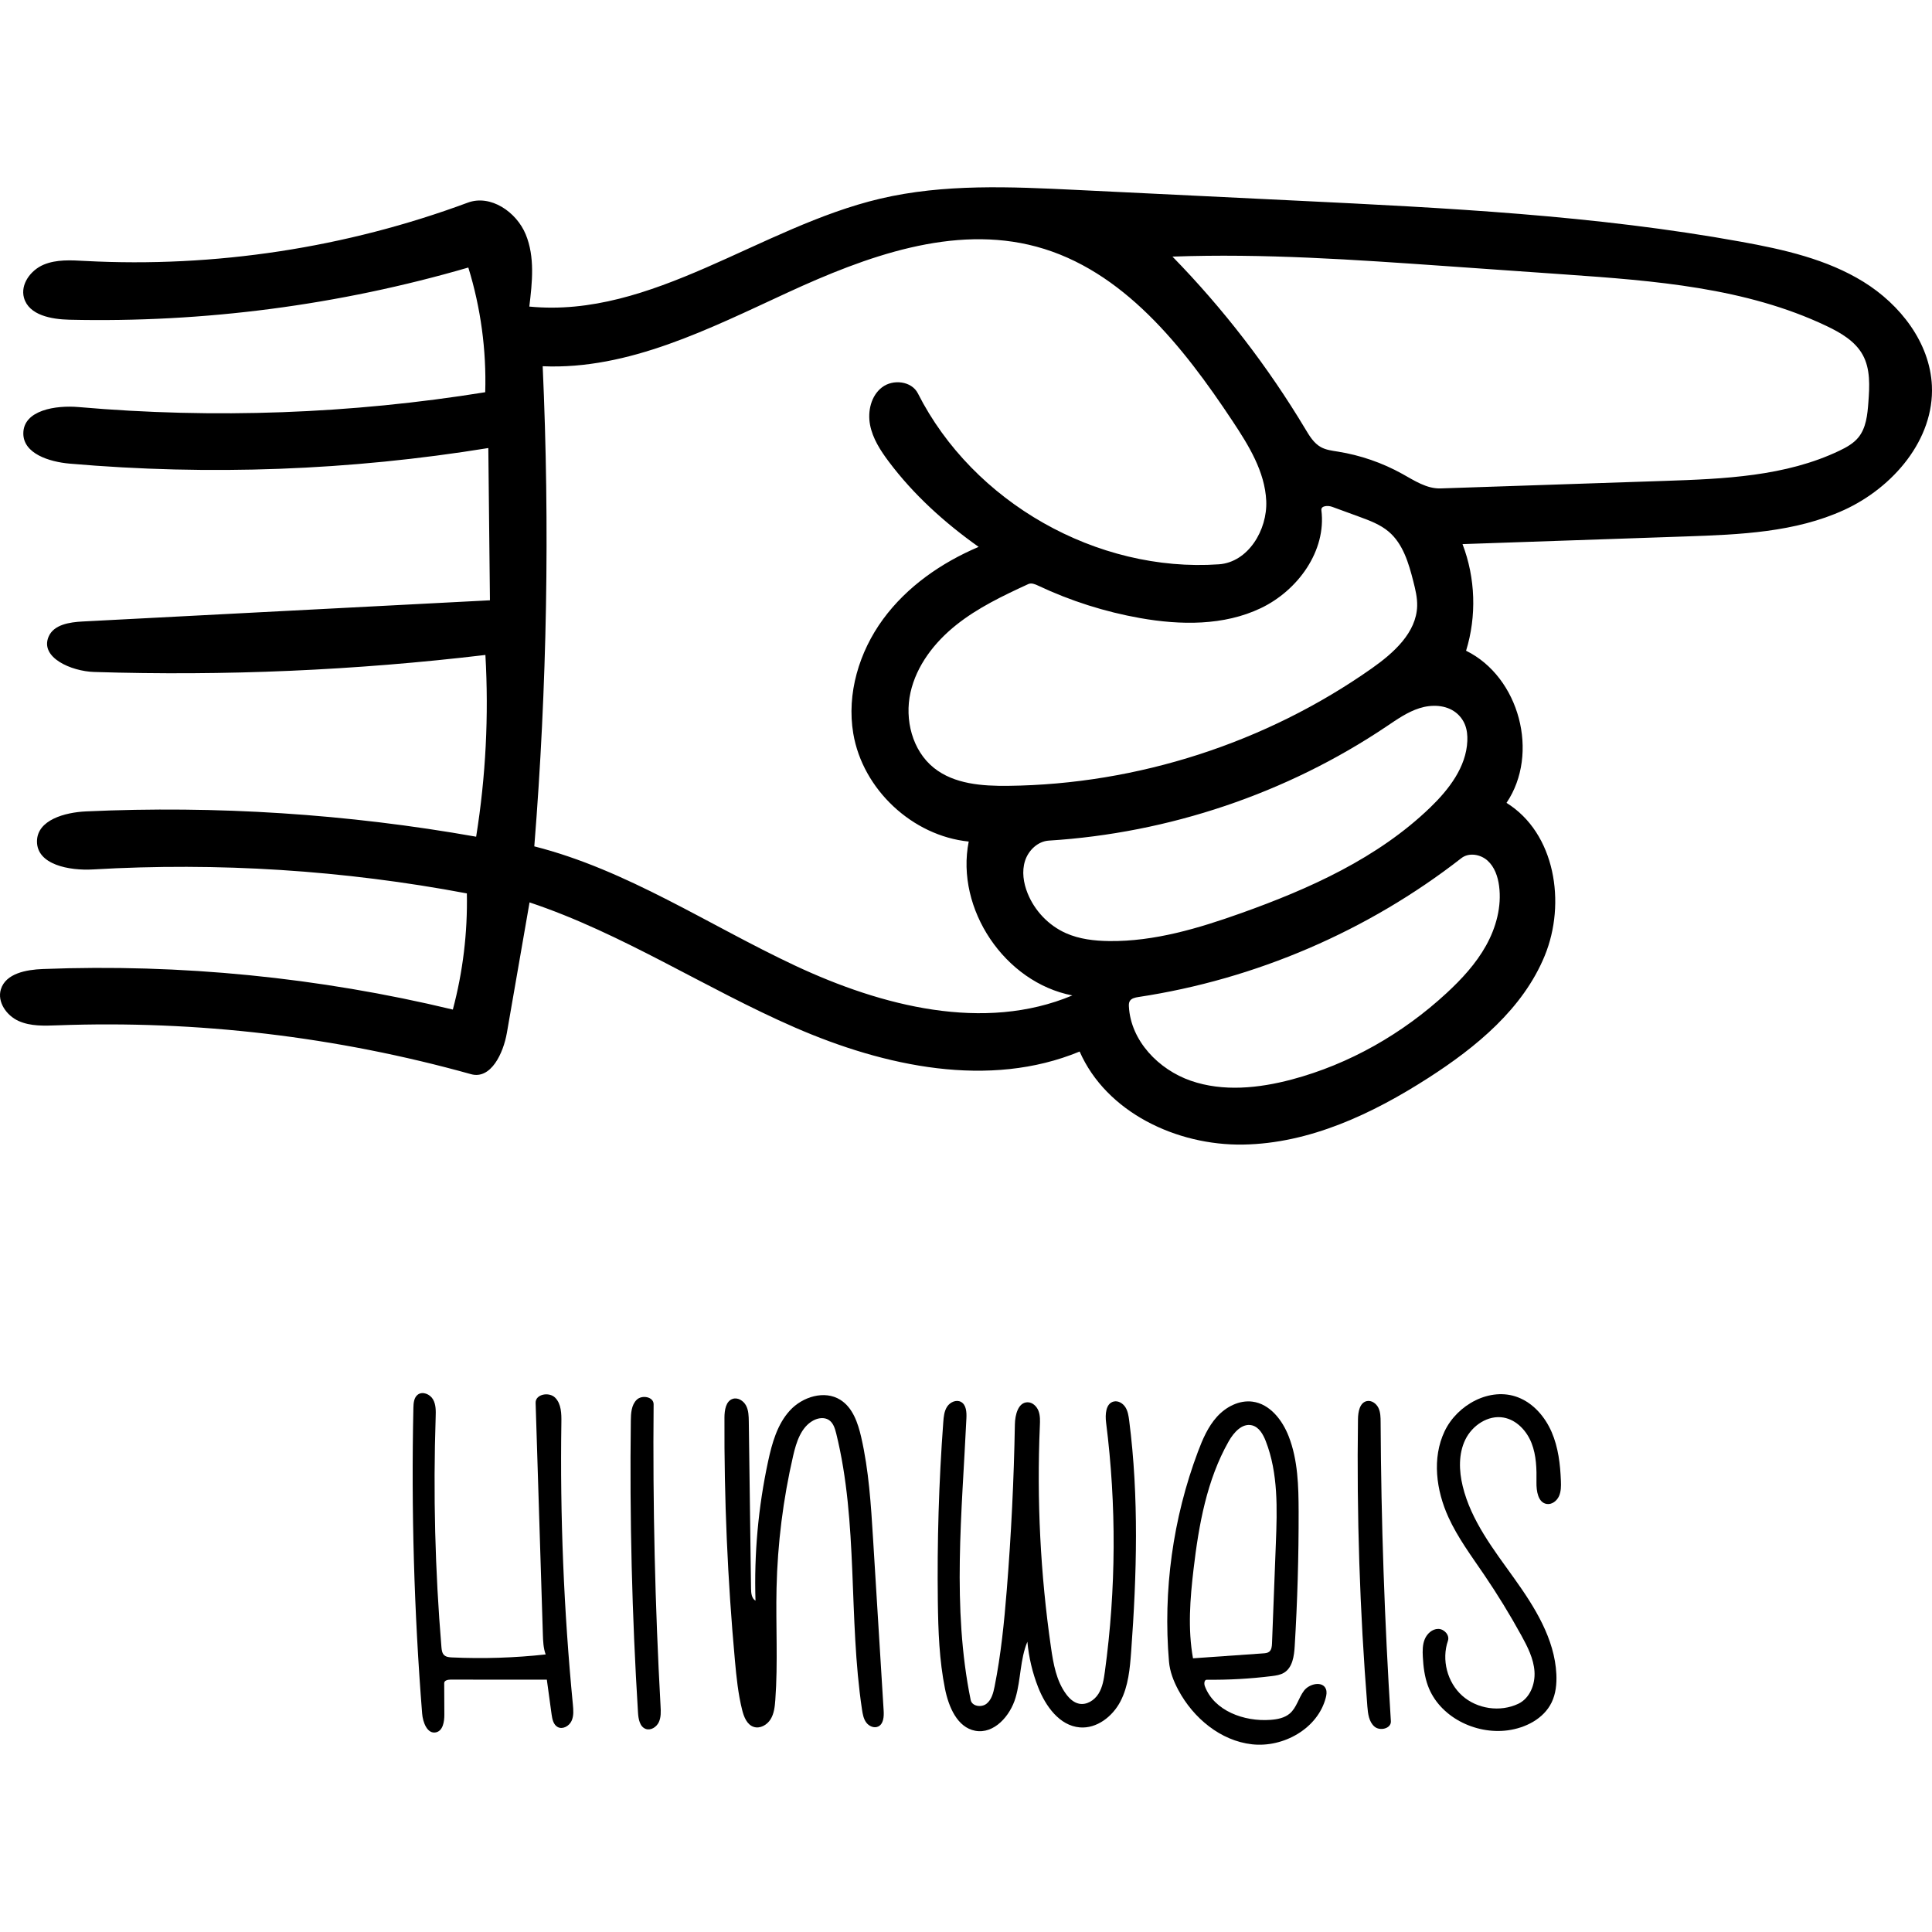
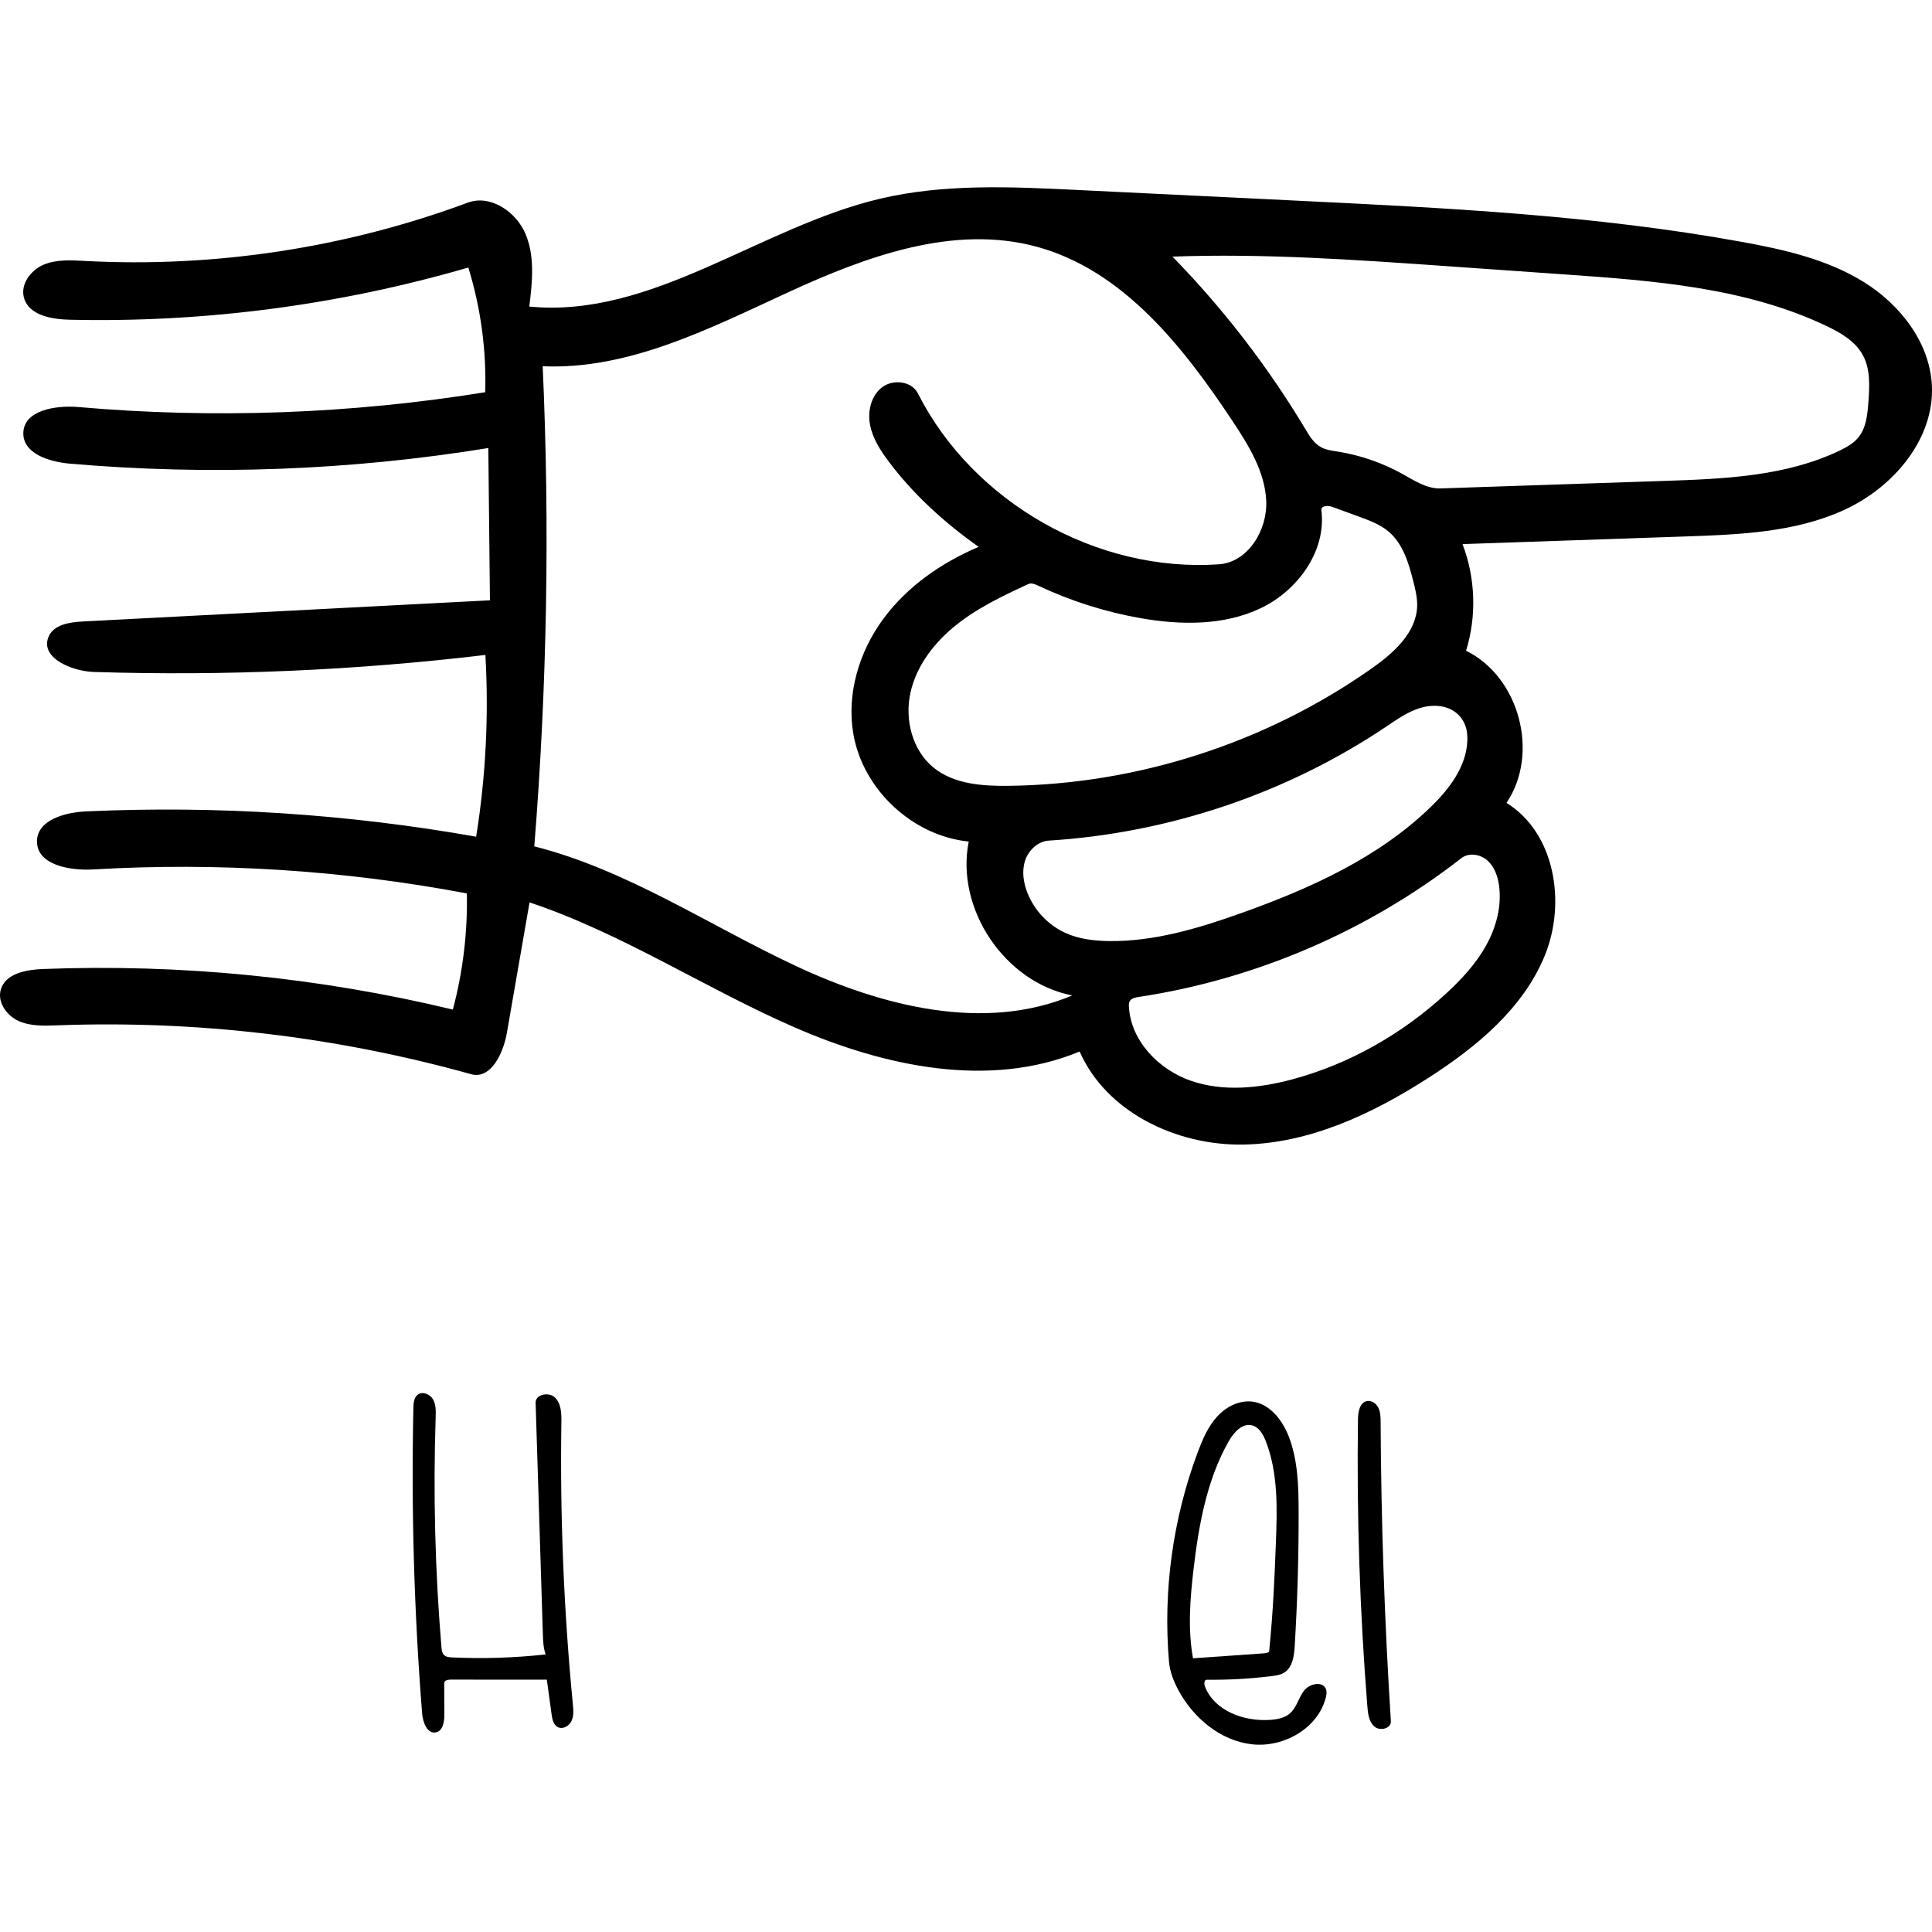
<svg xmlns="http://www.w3.org/2000/svg" version="1.1" id="Contours" x="0px" y="0px" width="1669.235px" height="1669.235px" viewBox="-0 0 1669.235 1345.614" enable-background="new 0 0 1669.235 1669.235" xml:space="preserve" stroke="black" fill="none" stroke-linecap="round" stroke-linejoin="round">
-   <path class="selected" fill="#000000" opacity="1" stroke="none" d=" M887.655 1256.635 C881.302 1271.857 882.08 1289.111 877.45 1304.942 C872.821 1320.774 858.853 1336.58 842.634 1333.574 C827.044 1330.684 819.604 1312.871 816.48 1297.326 C811.51 1272.603 810.622 1247.255 810.286 1222.04 C809.597 1170.302 811.165 1118.535 814.986 1066.933 C815.328 1062.305 815.76 1057.459 818.288 1053.566 C820.815 1049.673 826.162 1047.193 830.245 1049.399 C834.847 1051.886 835.218 1058.233 834.973 1063.459 C831.151 1144.793 822.368 1227.205 838.662 1306.982 C839.785 1312.479 847.937 1313.677 852.342 1310.202 C856.747 1306.727 858.228 1300.794 859.329 1295.293 C864.836 1267.767 867.606 1239.771 869.854 1211.791 C873.673 1164.248 876.006 1116.585 876.85 1068.897 C876.995 1060.7 879.628 1049.795 887.825 1049.745 C892.136 1049.719 895.801 1053.287 897.302 1057.327 C898.803 1061.368 898.611 1065.811 898.426 1070.118 C895.674 1134.105 898.908 1198.349 908.072 1261.737 C910.106 1275.806 912.672 1290.426 921.111 1301.864 C923.923 1305.675 927.611 1309.193 932.245 1310.166 C938.809 1311.545 945.527 1307.287 949.081 1301.598 C952.635 1295.91 953.7 1289.061 954.608 1282.415 C964.337 1211.171 964.692 1138.653 955.661 1067.318 C954.77 1060.278 955.318 1050.814 962.206 1049.106 C966.121 1048.136 970.232 1050.66 972.37 1054.081 C974.508 1057.501 975.107 1061.633 975.621 1065.633 C984.099 1131.699 982.187 1198.677 977.316 1265.106 C976.237 1279.827 974.89 1294.984 968.099 1308.089 C961.308 1321.194 947.669 1331.868 932.96 1330.648 C915.448 1329.196 903.391 1312.357 896.965 1296.002 C892.017 1283.409 888.872 1270.11 887.655 1256.635 z" />
-   <path class="selected" fill="#000000" opacity="1" stroke="none" d=" M634.976 1272.989 C628.614 1203.156 625.592 1133.018 625.923 1062.897 C625.953 1056.569 627.112 1048.657 633.152 1046.771 C637.613 1045.378 642.476 1048.524 644.628 1052.673 C646.78 1056.822 646.89 1061.692 646.952 1066.365 C647.598 1114.482 648.244 1162.598 648.889 1210.714 C648.942 1214.605 649.382 1219.199 652.745 1221.157 C651.466 1180.82 655.125 1140.33 663.613 1100.877 C667.009 1085.095 671.53 1068.802 682.42 1056.887 C693.31 1044.971 712.371 1039.044 726.044 1047.625 C736.766 1054.355 741.243 1067.561 744.074 1079.9 C750.67 1108.651 752.506 1138.25 754.32 1167.692 C757.369 1217.18 760.419 1266.669 763.468 1316.158 C763.785 1321.314 763.412 1327.714 758.732 1329.903 C755.141 1331.583 750.69 1329.549 748.365 1326.338 C746.04 1323.127 745.338 1319.054 744.75 1315.133 C732.902 1236.102 741.667 1154.345 722.496 1076.764 C721.399 1072.323 719.93 1067.501 716.09 1065.015 C712.147 1062.463 706.808 1063.249 702.677 1065.485 C692.053 1071.235 687.993 1084.204 685.274 1095.974 C676.613 1133.462 671.797 1171.836 670.925 1210.301 C670.194 1242.536 672.223 1274.844 669.862 1307 C669.44 1312.744 668.805 1318.706 665.788 1323.611 C662.77 1328.517 656.669 1332.006 651.199 1330.207 C645.342 1328.28 642.72 1321.583 641.224 1315.602 C637.734 1301.661 636.28 1287.301 634.976 1272.989 z" />
  <path class="selected" fill="#000000" opacity="1" stroke="none" d=" M80.362 589.381 C59.951 590.573 31.629 585.328 31.955 564.885 C32.246 546.612 56.023 540.074 74.279 539.236 C186.996 534.062 300.282 541.409 411.387 561.097 C419.703 509.245 422.39 456.493 419.384 404.064 C307.241 417.418 194.095 422.335 81.217 418.762 C61.546 418.139 34.223 406.265 42.027 388.197 C46.51 377.815 60.065 375.743 71.358 375.155 C188.674 369.05 305.99 362.944 423.306 356.839 C422.839 312.99 422.373 269.141 421.906 225.293 C302.497 244.698 180.678 249.234 60.156 238.762 C42.588 237.235 19.982 230.133 20.152 212.5 C20.345 192.556 48.111 188.161 67.98 189.894 C184.993 200.099 303.266 195.781 419.224 177.07 C420.316 140.682 415.361 104.12 404.624 69.335 C292.961 101.841 176.297 117.108 60.029 114.429 C44.4 114.069 24.962 110.565 20.724 95.518 C17.439 83.851 26.49 71.61 37.656 66.896 C48.822 62.181 61.434 63.009 73.537 63.651 C185.626 69.6 298.895 52.344 404.127 13.286 C423.867 5.959 446.189 21.245 454.219 40.709 C462.249 60.173 459.855 82.163 457.327 103.066 C563.547 113.407 656.494 34.392 760.362 9.878 C815.639 -3.168 873.255 -0.481 929.984 2.281 C993.546 5.376 1057.108 8.471 1120.67 11.566 C1249.098 17.819 1377.965 24.122 1504.478 47.086 C1541.138 53.74 1578.355 62.103 1610.048 81.692 C1641.742 101.28 1667.396 134.175 1669.14 171.393 C1671.317 217.844 1635.65 259.363 1593.384 278.756 C1551.118 298.148 1503.227 300.066 1456.752 301.662 C1392.369 303.875 1327.986 306.087 1263.603 308.299 C1274.815 337.521 1275.916 370.514 1266.678 400.419 C1312.774 423.072 1330.376 489.324 1301.604 531.868 C1343.602 557.866 1353.373 618.334 1334.603 664.023 C1315.833 709.711 1275.527 742.872 1233.969 769.567 C1185.666 800.594 1131.417 826.171 1074.015 827.091 C1016.613 828.011 955.917 799.253 932.801 746.703 C854.651 779.046 764.385 759.709 686.833 725.957 C609.281 692.204 537.757 644.617 457.526 617.849 C450.998 655.419 444.47 692.989 437.942 730.56 C434.88 748.178 424.169 771.071 406.947 766.263 C290.995 733.887 170.013 719.595 49.709 724.06 C38.309 724.483 26.417 724.984 16.022 720.285 C5.627 715.586 -2.585 703.857 0.756 692.95 C4.964 679.213 22.641 675.975 36.997 675.417 C155.943 670.793 275.517 682.618 391.253 710.45 C399.957 677.782 404.047 643.889 403.364 610.089 C297.079 590.045 188.336 583.073 80.362 589.381 M767.827 236.938 C760.66 227.376 753.965 217.004 751.723 205.267 C749.481 193.53 752.578 180.105 762.061 172.834 C771.543 165.563 787.635 167.386 793.031 178.047 C840.74 272.301 947.74 333.062 1053.127 325.746 C1078.337 323.996 1095.172 296.123 1094.02 270.879 C1092.869 245.634 1078.847 223.003 1064.878 201.944 C1022.149 137.528 970.123 71.466 895.499 51.306 C823.642 31.894 748.106 59.799 680.505 90.951 C612.905 122.104 543.243 157.836 468.879 154.62 C475.082 292.863 472.659 431.493 461.628 569.435 C541.852 589.78 611.988 637.33 686.924 672.464 C761.859 707.598 850.176 730.242 926.5 698.236 C868.168 687.043 825.406 623.545 836.967 565.284 C788.306 560.369 745.379 520.215 737.231 471.99 C731.409 437.527 742.282 401.397 762.939 373.204 C783.596 345.011 813.366 324.339 845.541 310.69 C816.273 289.972 789.332 265.632 767.827 236.938 M1013.002 59.898 C1056.903 104.876 1095.527 155 1127.831 208.914 C1131.391 214.856 1135.151 221.12 1141.206 224.483 C1145.645 226.949 1150.833 227.568 1155.847 228.369 C1175.357 231.482 1194.313 238.031 1211.584 247.625 C1222.039 253.432 1232.718 260.581 1244.671 260.18 C1309.115 258.017 1373.558 255.853 1438.002 253.69 C1489.534 251.96 1542.77 249.831 1589.28 227.574 C1595.28 224.702 1601.284 221.385 1605.52 216.257 C1612.353 207.986 1613.461 196.54 1614.259 185.841 C1615.299 171.906 1616.12 157.069 1609.39 144.822 C1602.844 132.91 1590.327 125.657 1578.052 119.82 C1508.311 86.654 1429.19 80.72 1352.154 75.314 C1317.677 72.894 1283.2 70.474 1248.723 68.055 C1170.256 62.548 1091.61 57.038 1013.002 59.898 M1199.812 297.526 C1192.52 291.334 1183.329 287.928 1174.346 284.64 C1166.544 281.785 1158.743 278.93 1150.942 276.075 C1147.255 274.726 1141.169 275.1 1141.663 278.995 C1146.122 314.159 1121.326 348.364 1089.337 363.631 C1057.347 378.898 1019.982 378.389 985.078 372.214 C954.63 366.828 924.905 357.371 896.942 344.175 C894.258 342.908 891.136 341.593 888.439 342.834 C866.69 352.843 844.84 363.249 826.125 378.182 C807.411 393.115 791.852 413.162 786.651 436.532 C781.449 459.902 788.178 486.656 806.865 501.624 C824.425 515.689 848.639 517.402 871.135 517.146 C982.85 515.873 1093.928 479.975 1185.259 415.629 C1204.119 402.341 1223.798 384.786 1224.418 361.723 C1224.609 354.596 1222.894 347.57 1221.141 340.659 C1217.131 324.846 1212.247 308.085 1199.812 297.526 M1267.761 478.364 C1267.957 473.681 1267.513 468.908 1265.814 464.539 C1264.183 460.343 1261.399 456.601 1257.848 453.833 C1249.197 447.089 1236.909 446.736 1226.451 450.043 C1215.993 453.35 1206.879 459.813 1197.773 465.928 C1111.604 523.798 1009.795 558.002 906.198 564.466 C896.66 565.062 888.555 572.837 885.631 581.936 C882.707 591.035 884.258 601.08 887.826 609.946 C893.918 625.085 905.979 637.773 920.885 644.415 C932.565 649.619 945.568 651.116 958.354 651.264 C997.362 651.717 1035.487 640.265 1072.236 627.175 C1131.468 606.076 1190.392 579.552 1235.655 535.907 C1251.867 520.275 1266.822 500.866 1267.761 478.364 M1295.205 603.636 C1294.129 595.501 1291.304 587.192 1285.191 581.718 C1279.077 576.245 1269.09 574.57 1262.62 579.616 C1181.909 642.558 1084.82 684.309 983.617 699.597 C980.709 700.036 977.377 700.737 976.005 703.338 C975.275 704.719 975.282 706.361 975.367 707.921 C976.97 737.385 1000.979 762.283 1028.857 771.95 C1056.735 781.616 1087.539 778.449 1116.056 770.869 C1165.888 757.624 1211.941 731.229 1249.812 696.235 C1262.944 684.1 1275.25 670.774 1283.944 655.15 C1292.639 639.525 1297.549 621.363 1295.205 603.636 z" />
-   <path class="selected" fill="#000000" opacity="1" stroke="none" d=" M1042.707 1289.467 C1040.399 1289.44 1040.176 1292.889 1040.986 1295.05 C1048.971 1316.344 1074.839 1325.776 1097.522 1324.147 C1103.524 1323.715 1109.816 1322.554 1114.383 1318.637 C1120.275 1313.584 1121.952 1305.188 1126.608 1298.977 C1131.263 1292.767 1142.839 1290.325 1145.608 1297.576 C1146.515 1299.95 1146.079 1302.612 1145.441 1305.071 C1138.566 1331.577 1108.94 1348.311 1081.728 1345.255 C1054.516 1342.199 1031.056 1322.585 1018.11 1298.456 C1013.994 1290.784 1010.747 1282.493 1010.004 1273.819 C1004.753 1212.511 1013.363 1150.056 1035.006 1092.455 C1039.068 1081.646 1043.723 1070.777 1051.481 1062.224 C1059.238 1053.67 1070.688 1047.702 1082.137 1049.204 C1097.17 1051.175 1107.907 1065.037 1113.417 1079.162 C1121.419 1099.677 1121.958 1122.243 1122.004 1144.264 C1122.085 1183.007 1120.958 1221.752 1118.623 1260.425 C1118.106 1268.992 1116.77 1278.883 1109.455 1283.372 C1106.284 1285.318 1102.477 1285.868 1098.785 1286.327 C1080.192 1288.639 1061.442 1289.689 1042.707 1289.467 M1093.589 1083.262 C1091.312 1077.434 1087.805 1071.18 1081.733 1069.671 C1073.205 1067.551 1065.899 1075.872 1061.566 1083.516 C1042.632 1116.913 1035.735 1155.681 1031.24 1193.807 C1028.217 1219.446 1026.155 1245.556 1030.75 1270.96 C1050.996 1269.534 1071.242 1268.109 1091.489 1266.683 C1093.237 1266.56 1095.095 1266.397 1096.492 1265.338 C1098.626 1263.72 1098.911 1260.677 1099.014 1258.001 C1100.118 1229.282 1101.223 1200.563 1102.327 1171.845 C1103.476 1141.972 1104.468 1111.107 1093.589 1083.262 z" />
+   <path class="selected" fill="#000000" opacity="1" stroke="none" d=" M1042.707 1289.467 C1040.399 1289.44 1040.176 1292.889 1040.986 1295.05 C1048.971 1316.344 1074.839 1325.776 1097.522 1324.147 C1103.524 1323.715 1109.816 1322.554 1114.383 1318.637 C1120.275 1313.584 1121.952 1305.188 1126.608 1298.977 C1131.263 1292.767 1142.839 1290.325 1145.608 1297.576 C1146.515 1299.95 1146.079 1302.612 1145.441 1305.071 C1138.566 1331.577 1108.94 1348.311 1081.728 1345.255 C1054.516 1342.199 1031.056 1322.585 1018.11 1298.456 C1013.994 1290.784 1010.747 1282.493 1010.004 1273.819 C1004.753 1212.511 1013.363 1150.056 1035.006 1092.455 C1039.068 1081.646 1043.723 1070.777 1051.481 1062.224 C1059.238 1053.67 1070.688 1047.702 1082.137 1049.204 C1097.17 1051.175 1107.907 1065.037 1113.417 1079.162 C1121.419 1099.677 1121.958 1122.243 1122.004 1144.264 C1122.085 1183.007 1120.958 1221.752 1118.623 1260.425 C1118.106 1268.992 1116.77 1278.883 1109.455 1283.372 C1106.284 1285.318 1102.477 1285.868 1098.785 1286.327 C1080.192 1288.639 1061.442 1289.689 1042.707 1289.467 M1093.589 1083.262 C1091.312 1077.434 1087.805 1071.18 1081.733 1069.671 C1073.205 1067.551 1065.899 1075.872 1061.566 1083.516 C1042.632 1116.913 1035.735 1155.681 1031.24 1193.807 C1028.217 1219.446 1026.155 1245.556 1030.75 1270.96 C1050.996 1269.534 1071.242 1268.109 1091.489 1266.683 C1093.237 1266.56 1095.095 1266.397 1096.492 1265.338 C1100.118 1229.282 1101.223 1200.563 1102.327 1171.845 C1103.476 1141.972 1104.468 1111.107 1093.589 1083.262 z" />
  <path class="selected" fill="#000000" opacity="1" stroke="none" d=" M364.723 1318.677 C357.768 1230.828 355.246 1142.629 357.169 1054.526 C357.259 1050.383 357.649 1045.647 360.959 1043.156 C365.106 1040.036 371.512 1042.732 374.111 1047.223 C376.71 1051.715 376.588 1057.216 376.416 1062.402 C374.214 1128.711 375.878 1195.148 381.396 1261.263 C381.603 1263.751 381.925 1266.473 383.734 1268.192 C385.498 1269.868 388.15 1270.087 390.58 1270.198 C417.548 1271.429 444.612 1270.564 471.446 1267.614 C469.417 1262.022 469.21 1255.958 469.024 1250.012 C466.94 1183.423 464.856 1116.834 462.772 1050.244 C462.537 1042.736 474.432 1040.466 479.698 1045.824 C484.964 1051.181 485.142 1059.567 485.028 1067.079 C483.802 1148.407 487.116 1229.804 494.948 1310.764 C495.415 1315.596 495.855 1320.701 493.793 1325.095 C491.732 1329.49 486.187 1332.64 481.896 1330.37 C478.129 1328.378 477.136 1323.532 476.558 1319.31 C475.195 1309.347 473.831 1299.383 472.467 1289.42 C444.705 1289.401 416.943 1289.383 389.181 1289.365 C386.876 1289.363 383.784 1290.093 383.794 1292.398 C383.834 1301.472 383.875 1310.546 383.915 1319.62 C383.942 1325.755 382.669 1333.623 376.675 1334.928 C369.18 1336.558 365.328 1326.324 364.723 1318.677 z" />
-   <path class="selected" fill="#000000" opacity="1" stroke="none" d=" M1344.684 1284.679 C1345.084 1293.036 1344.221 1301.649 1340.549 1309.168 C1333.702 1323.189 1318.059 1331.155 1302.59 1333.202 C1274.441 1336.927 1243.55 1321.401 1233.746 1294.753 C1230.806 1286.762 1229.759 1278.199 1229.309 1269.697 C1229.036 1264.536 1229.007 1259.192 1230.989 1254.42 C1232.972 1249.648 1237.449 1245.563 1242.616 1245.556 C1247.784 1245.55 1252.688 1250.943 1251.001 1255.828 C1245.355 1272.18 1250.419 1291.689 1263.305 1303.231 C1276.191 1314.772 1296.138 1317.665 1311.771 1310.26 C1321.793 1305.512 1326.554 1293.333 1325.784 1282.271 C1325.015 1271.209 1319.814 1260.995 1314.472 1251.277 C1304.556 1233.242 1293.789 1215.674 1282.217 1198.654 C1271.266 1182.545 1259.52 1166.798 1251.433 1149.076 C1240.812 1125.799 1237.136 1097.928 1248.121 1074.819 C1259.105 1051.711 1287.551 1036.286 1311.445 1045.436 C1324.866 1050.575 1334.971 1062.376 1340.658 1075.573 C1346.344 1088.771 1348.06 1103.333 1348.601 1117.694 C1348.77 1122.179 1348.796 1126.845 1346.929 1130.927 C1345.063 1135.009 1340.76 1138.324 1336.329 1137.604 C1328.849 1136.387 1327.354 1126.425 1327.493 1118.848 C1327.703 1107.442 1327.43 1095.74 1323.284 1085.112 C1319.138 1074.484 1310.375 1065.004 1299.149 1062.975 C1285.675 1060.54 1271.982 1069.738 1266.008 1082.057 C1260.033 1094.376 1260.54 1108.945 1263.768 1122.251 C1270.982 1151.988 1290.428 1176.969 1308.233 1201.854 C1326.039 1226.74 1343.22 1254.114 1344.684 1284.679 z" />
  <path class="selected" fill="#000000" opacity="1" stroke="none" d=" M1201.707 1325.286 C1202.108 1331.596 1192.371 1334.088 1187.561 1329.983 C1182.752 1325.879 1181.894 1318.893 1181.393 1312.591 C1174.828 1230.012 1172.121 1147.126 1173.285 1064.294 C1173.373 1058.041 1174.773 1050.096 1180.877 1048.731 C1184.971 1047.816 1189.125 1050.821 1190.95 1054.598 C1192.775 1058.375 1192.826 1062.733 1192.848 1066.928 C1193.284 1153.109 1196.239 1239.277 1201.707 1325.286 z" />
-   <path class="selected" fill="#000000" opacity="1" stroke="none" d=" M564.721 1051.468 C563.933 1138.46 565.933 1225.478 570.718 1312.342 C570.974 1316.989 571.199 1321.855 569.239 1326.077 C567.28 1330.298 562.365 1333.543 557.976 1331.992 C552.774 1330.155 551.577 1323.466 551.236 1317.959 C546.036 1233.966 543.963 1149.779 545.023 1065.631 C545.104 1059.204 545.499 1052.054 550.11 1047.576 C554.721 1043.097 564.779 1045.04 564.721 1051.468 z" />
</svg>